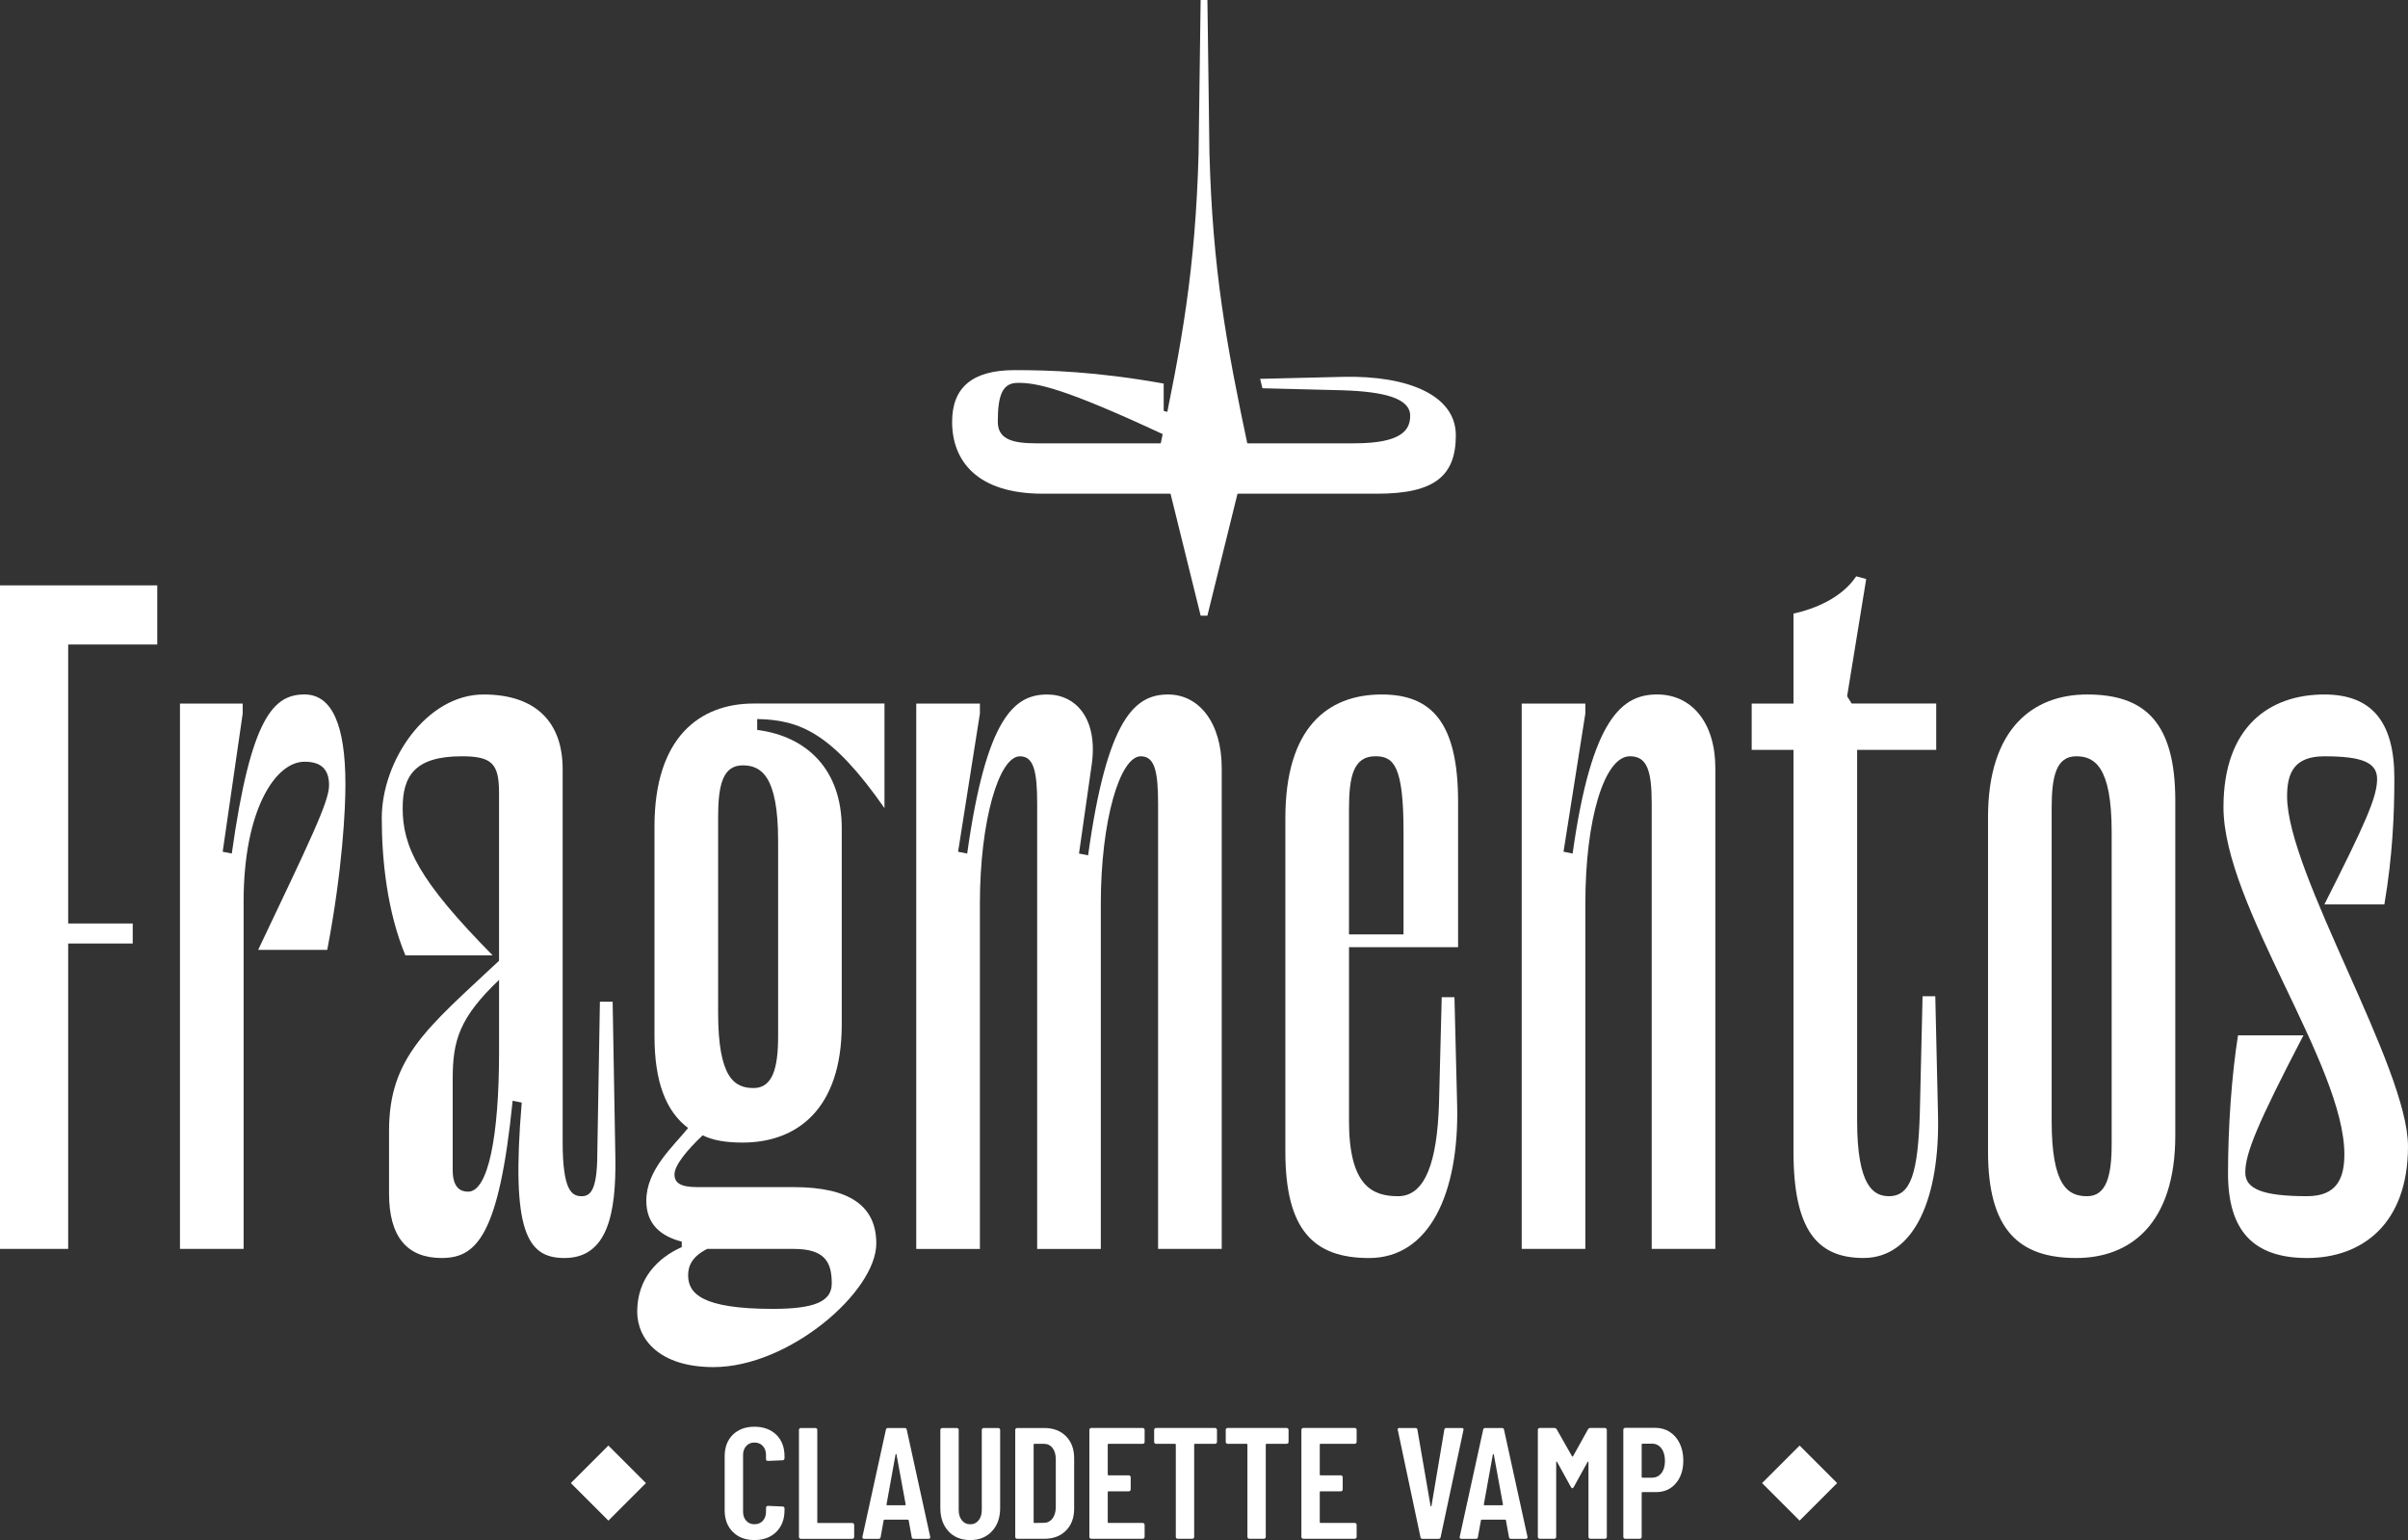
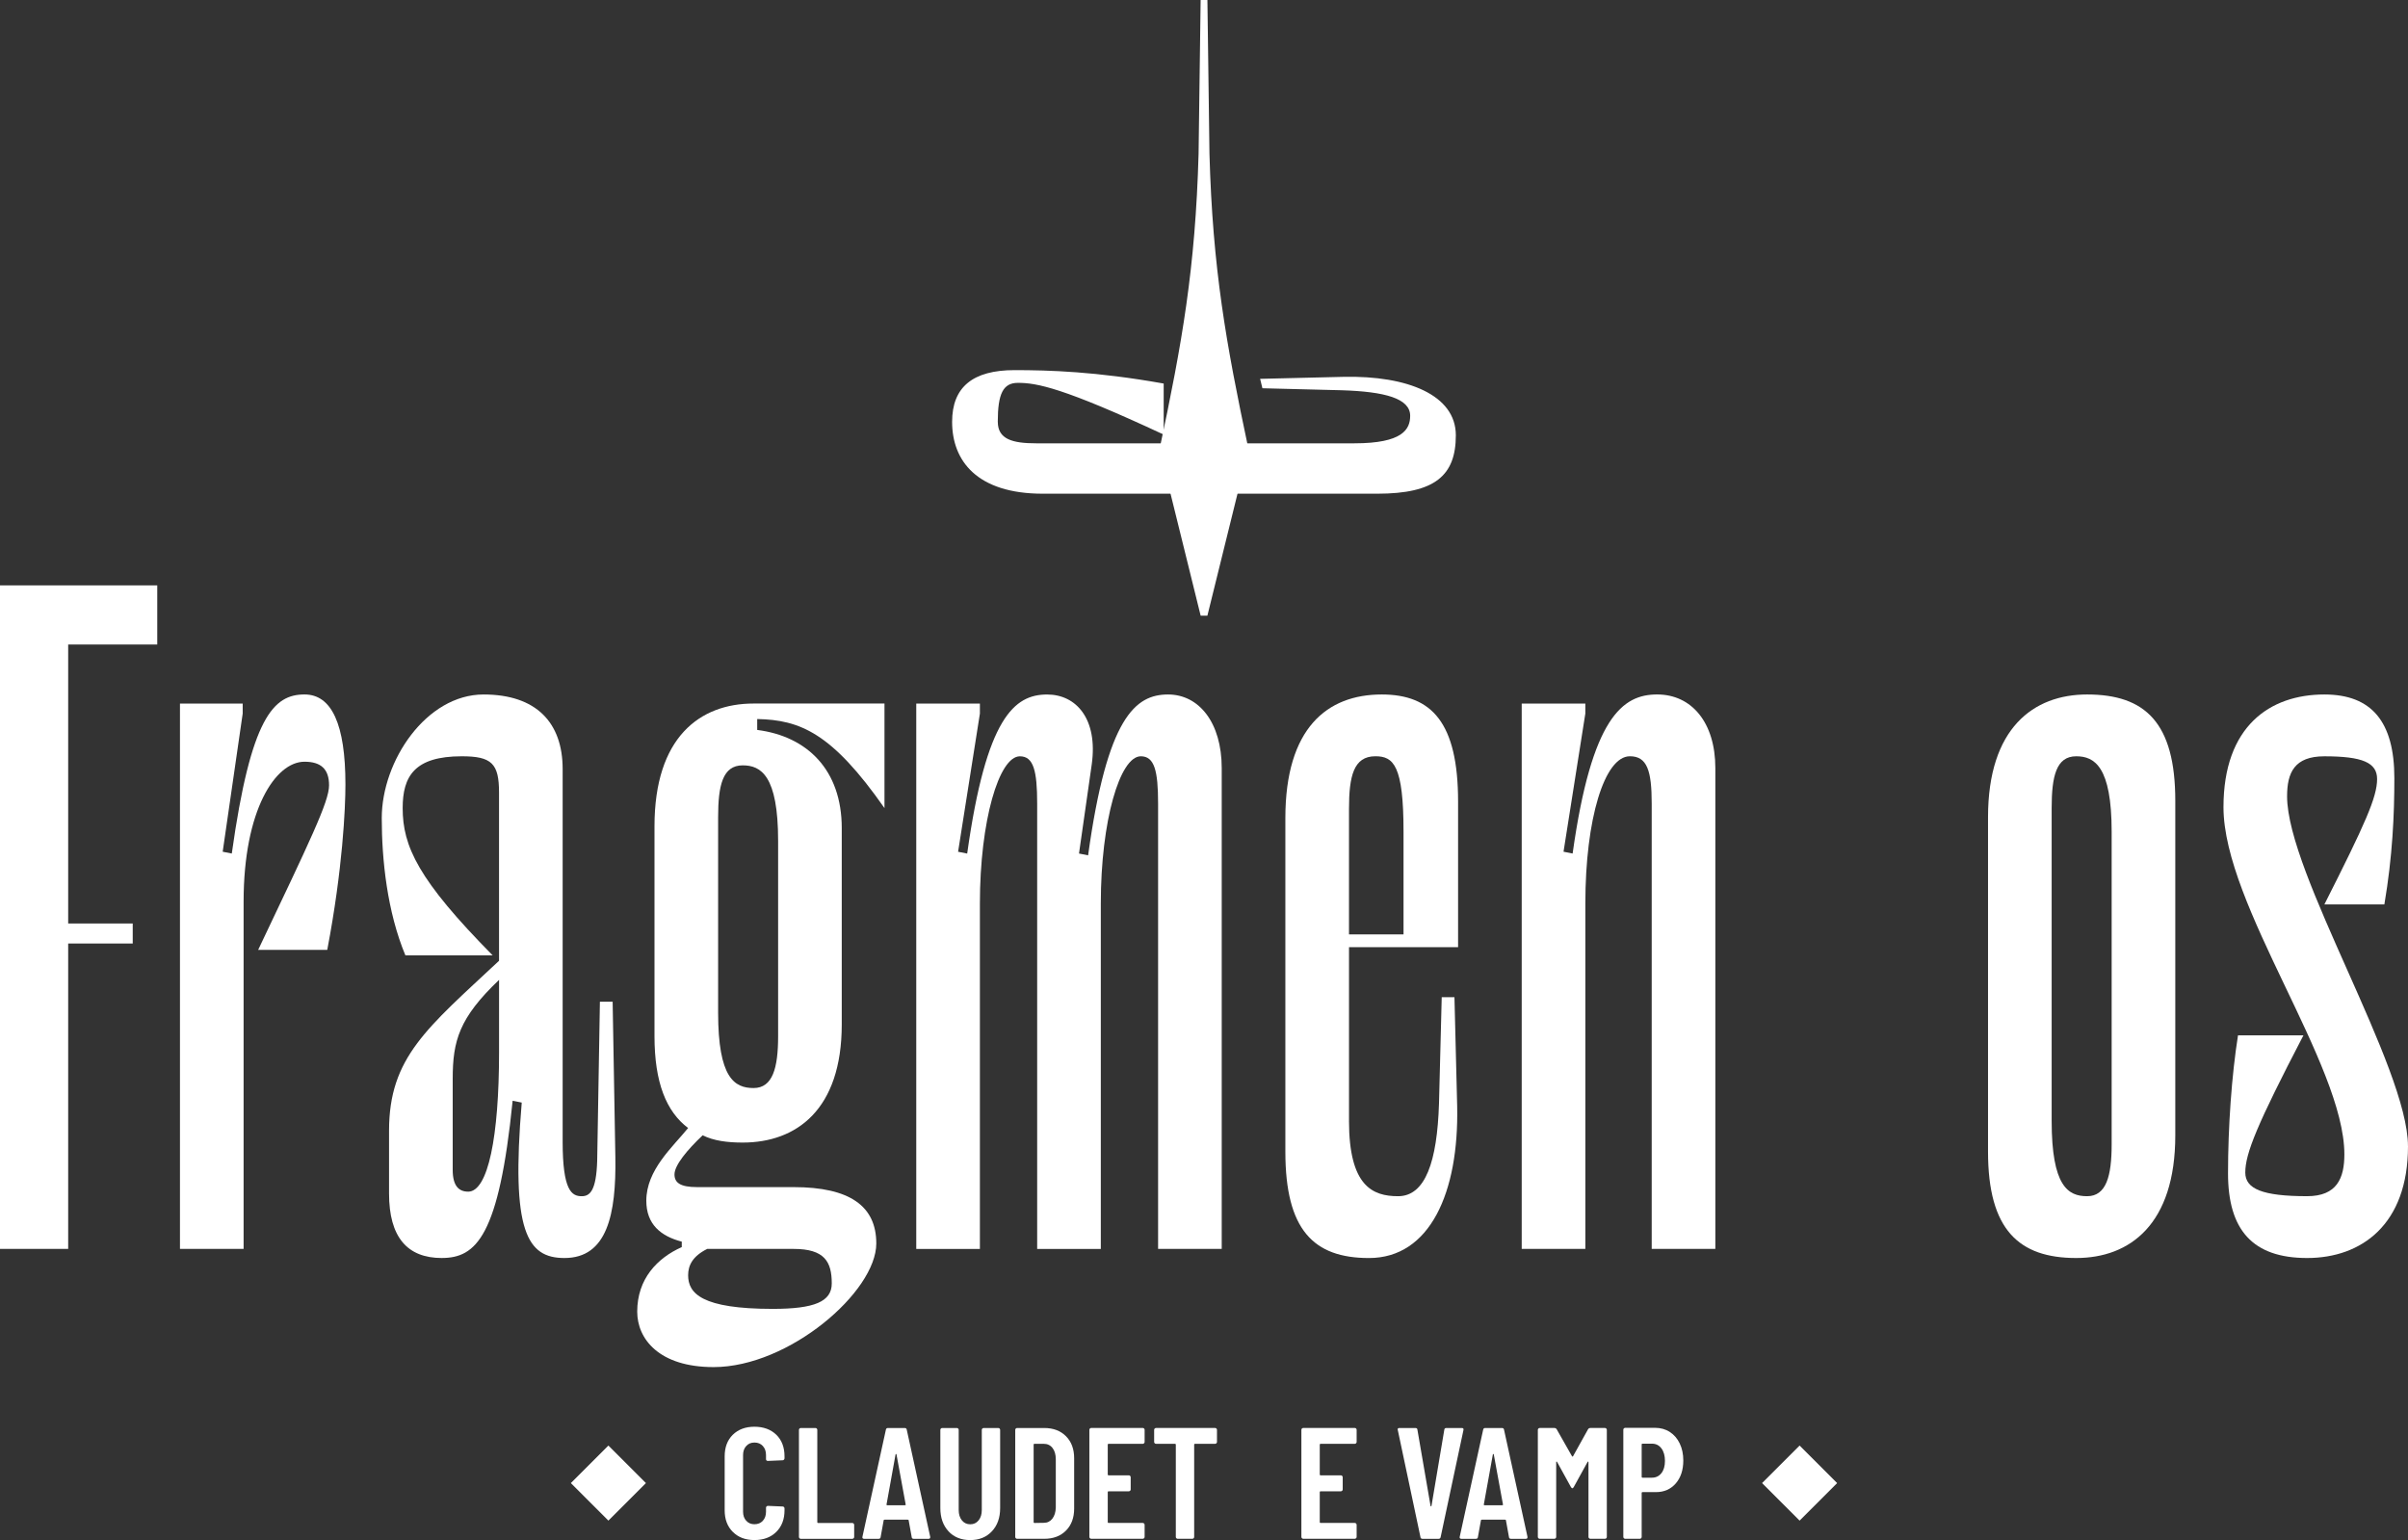
<svg xmlns="http://www.w3.org/2000/svg" id="Layer_1" data-name="Layer 1" viewBox="0 0 1080 690.81">
  <rect x="0" y="0" width="1080" height="690.81" fill="#333333" stroke="none" />
  <defs>
    <style>
      .cls-1 {
        fill: #fff;
      }
    </style>
  </defs>
  <g>
    <path class="cls-1" d="M541.51,0h-3.02l-.92,69.02c-1.45,51.47-7.37,84.73-17.51,132.46h0s18.44,74.68,18.44,74.68h3.02l18.44-74.68h0c-10.14-47.73-16.06-80.99-17.51-132.46l-.92-69.02Z" />
    <path class="cls-1" d="M447.52,189.21c0,7.83,6.63,9.64,17.17,9.64h142.78c21.69,0,25-6.33,25-12.35,0-7.83-11.45-10.85-30.72-11.45l-35.55-.9-1.03-4.22,37.48-.9c28.62-.6,50.3,8.14,50.3,26.21s-9.34,26.21-35.24,26.21h-150.01c-29.52,0-40.67-14.76-40.67-32.23,0-15.66,9.34-23.2,28.02-23.2,15.36,0,36.45.6,66.87,6.02v22.89c-45.18-21.08-56.93-23.2-65.37-23.2-6.63,0-9.04,4.82-9.04,17.47Z" />
-     <polygon class="cls-1" points="522.35 194.93 525.44 185.31 520.05 183.79 520.05 193.22 522.35 194.93" />
  </g>
  <g>
    <path class="cls-1" d="M70.53,289.08H30.58v125.16h28.95v8.97h-28.95v136.99H0v-297.62h70.53v26.5Z" />
    <path class="cls-1" d="M136.58,341.67c-13.05,0-27.32,21.61-27.32,62.79v155.74h-28.54v-244.62h28.13v4.49l-8.97,61.97,4.08.81c8.56-61.16,18.75-71.35,32.62-71.35,12.23,0,18.35,13.45,18.35,40.36,0,10.6-1.22,37.92-8.15,74.2h-30.99c23.24-48.92,31.8-66.46,31.8-73.79s-3.67-10.6-11.01-10.6Z" />
    <path class="cls-1" d="M198.14,564.28c-15.49,0-23.65-9.38-23.65-28.95v-28.13c0-33.02,17.12-46.07,49.33-76.24v-75.42c0-13.05-3.26-16.31-16.72-16.31-21.2,0-26.5,8.97-26.5,23.24,0,17.12,6.93,32.21,40.36,66.05h-39.14c-8.15-19.57-10.6-42.81-10.6-61.56,0-25.69,19.98-55.45,45.66-55.45,23.65,0,35.47,12.64,35.47,33.43v167.16c0,22.02,4.08,24.46,8.56,24.46,3.67,0,6.52-2.45,6.93-15.9l1.22-71.35h5.71l1.22,69.72c.41,25.68-3.67,45.25-22.83,45.25-16.72,0-24.05-11.82-19.16-69.72l-4.08-.82c-6.12,60.75-16.31,70.53-31.8,70.53ZM209.97,534.52c8.97,0,13.86-24.87,13.86-62.38v-32.62c-17.94,17.12-20.79,27.32-20.79,44.44v40.77c0,7.34,2.85,9.78,6.93,9.78Z" />
    <path class="cls-1" d="M396.69,362.47c-23.65-33.84-37.92-39.55-57.08-39.95v4.89c22.42,2.85,37.92,17.94,37.92,44.03v88.06c0,38.32-20.38,53-44.44,53-6.93,0-13.05-.82-17.94-3.26-6.93,6.52-12.64,13.45-12.64,17.53,0,3.67,2.45,5.71,10.19,5.71h43.22c25.28,0,37.1,8.56,37.1,25.28,0,21.61-39.14,55.45-72.98,55.45-24.46,0-34.25-12.64-34.25-24.87,0-14.68,8.97-24.05,19.98-28.95v-2.45c-9.38-2.45-15.9-7.75-15.9-18.35,0-13.86,11.82-24.05,18.75-32.62-9.78-7.34-15.08-20.38-15.08-41.18v-94.18c0-39.95,20.39-55.04,44.44-55.04h58.71v46.89ZM355.92,560.2h-38.73c-6.52,3.26-8.56,7.34-8.56,11.82,0,8.15,6.12,15.08,37.92,15.08,18.75,0,26.5-3.26,26.5-11.41,0-9.78-3.26-15.49-17.12-15.49ZM348.99,377.14c0-29.35-7.75-33.84-15.9-33.84-8.97,0-11.01,8.97-11.01,23.24v87.66c0,29.35,7.34,33.84,15.9,33.84s11.01-8.97,11.01-23.24v-87.66Z" />
    <path class="cls-1" d="M483.94,382.85l4.08.82c8.56-61.97,21.2-72.16,35.88-72.16,13.86,0,24.05,12.64,24.05,33.02v215.67h-28.54v-199.77c0-14.68-1.63-21.2-7.75-21.2-9.38,0-17.94,28.95-17.94,66.05v154.93h-28.54v-199.77c0-14.68-1.63-21.2-7.75-21.2-9.38,0-17.94,28.95-17.94,66.05v154.93h-28.54v-244.62h28.54v4.49l-9.78,61.97,4.08.81c8.56-61.16,21.2-71.35,35.88-71.35,13.05,0,22.83,11.01,19.98,31.39l-5.71,39.95Z" />
    <path class="cls-1" d="M605.03,502.72c0,29.35,10.6,33.84,22.02,33.84,12.23,0,17.53-15.49,18.35-41.58l1.22-47.7h5.71l1.22,48.92c.82,38.73-12.23,68.09-39.55,68.09-24.87,0-37.51-12.64-37.51-47.7v-149.63c0-40.36,18.75-55.45,43.22-55.45,22.42,0,34.25,12.64,34.25,48.11v65.23h-48.92v77.87ZM605.03,362.87v56.26h24.46v-46.07c0-29.76-4.48-33.84-12.64-33.84-9.78,0-11.82,8.97-11.82,23.65Z" />
    <path class="cls-1" d="M711.03,315.58v4.49l-9.78,61.97,4.08.81c8.56-61.16,22.42-71.35,37.92-71.35s26.09,12.64,26.09,33.02v215.67h-28.54v-199.77c0-14.68-2.04-21.2-9.78-21.2-11.42,0-19.98,28.13-19.98,66.05v154.93h-28.54v-244.62h28.54Z" />
-     <path class="cls-1" d="M832.93,336.37v166.34c0,29.35,7.34,33.84,14.27,33.84,9.78,0,13.05-10.19,13.86-37.51l1.22-52.19h5.71l1.22,53.41c.82,36.28-10.19,64.01-33.43,64.01-20.79,0-31.39-12.64-31.39-47.7v-180.2h-18.75v-20.79h18.75v-40.36c9.38-2.04,21.61-6.93,28.13-16.72l4.48,1.22-8.56,52.59,2.04,3.26h37.92v20.79h-35.47Z" />
    <path class="cls-1" d="M931.19,564.28c-25.69,0-39.55-12.64-39.55-47.7v-150.03c0-39.95,20.39-55.04,44.44-55.04,26.09,0,39.55,12.64,39.55,47.7v150.03c0,39.95-20.38,55.04-44.44,55.04ZM931.19,339.23c-8.97,0-11.01,8.97-11.01,23.24v140.25c0,29.35,7.34,33.84,15.9,33.84s11.01-8.97,11.01-23.24v-140.25c0-29.35-7.75-33.84-15.9-33.84Z" />
    <path class="cls-1" d="M1080,514.13c0,35.06-20.79,50.15-45.25,50.15s-35.47-12.64-35.47-37.92c0-20.79,1.63-44.03,4.48-61.97h29.35c-20.79,39.95-26.09,53-26.09,61.56,0,7.34,7.75,10.6,27.72,10.6,13.45,0,16.72-8.15,16.72-18.75,0-40.36-54.22-111.71-54.22-155.74,0-36.29,20.79-50.55,45.25-50.55,21.2,0,31.39,12.23,31.39,37.51,0,16.31-.81,35.06-4.48,56.67h-26.91c18.35-36.29,23.65-48.11,23.65-56.26,0-7.34-6.52-10.19-23.65-10.19-13.45,0-16.72,7.34-16.72,17.94,0,34.65,54.22,121.49,54.22,156.97Z" />
  </g>
  <g>
    <g>
      <path class="cls-1" d="M328.68,687.15c-2.44-2.44-3.66-5.67-3.66-9.69v-24.22c0-4.07,1.22-7.3,3.66-9.69,2.44-2.39,5.67-3.59,9.69-3.59s7.34,1.2,9.8,3.59c2.46,2.39,3.69,5.62,3.69,9.69v.85c0,.24-.08.45-.25.64-.17.19-.37.28-.6.28l-6.6.28c-.57,0-.85-.28-.85-.85v-1.78c0-1.66-.47-3.01-1.42-4.05-.95-1.04-2.2-1.56-3.76-1.56s-2.75.52-3.69,1.56c-.95,1.04-1.42,2.39-1.42,4.05v25.43c0,1.66.47,3.01,1.42,4.05.95,1.04,2.18,1.56,3.69,1.56s2.82-.52,3.76-1.56c.95-1.04,1.42-2.39,1.42-4.05v-1.78c0-.24.08-.44.25-.6.17-.17.37-.25.6-.25l6.6.28c.24,0,.44.08.6.25.17.17.25.37.25.6v.85c0,4.02-1.23,7.26-3.69,9.69-2.46,2.44-5.73,3.66-9.8,3.66s-7.26-1.22-9.69-3.66Z" />
      <path class="cls-1" d="M358.58,689.99c-.17-.17-.25-.37-.25-.6v-48.01c0-.24.08-.44.25-.6s.37-.25.6-.25h6.53c.24,0,.44.08.6.25.17.17.25.37.25.6v41.41c0,.24.12.35.35.35h15.34c.24,0,.44.08.6.25.17.17.25.37.25.6v5.4c0,.24-.08.44-.25.6s-.37.25-.6.25h-23.08c-.24,0-.44-.08-.6-.25Z" />
      <path class="cls-1" d="M408.9,689.46l-1.35-7.46c0-.24-.14-.35-.43-.35h-10.37c-.28,0-.43.12-.43.35l-1.35,7.46c-.05.52-.36.78-.92.78h-6.46c-.66,0-.92-.31-.78-.92l10.51-48.01c.09-.52.4-.78.92-.78h7.53c.52,0,.83.26.92.78l10.51,48.01v.28c0,.43-.26.64-.78.64h-6.6c-.57,0-.88-.26-.92-.78ZM397.96,675.18h7.88c.28,0,.4-.12.36-.35l-4.12-22.44c-.05-.14-.12-.21-.21-.21s-.17.07-.21.21l-4.05,22.44c-.05.24.07.35.35.35Z" />
      <path class="cls-1" d="M425.41,686.86c-2.44-2.63-3.66-6.1-3.66-10.4v-35.08c0-.24.08-.44.25-.6s.37-.25.6-.25h6.53c.24,0,.44.08.6.25.17.17.25.37.25.6v35.94c0,1.89.47,3.43,1.42,4.62.95,1.18,2.2,1.78,3.76,1.78s2.82-.59,3.76-1.78c.95-1.18,1.42-2.72,1.42-4.62v-35.94c0-.24.08-.44.25-.6s.37-.25.6-.25h6.53c.24,0,.44.08.6.25.17.17.25.37.25.6v35.08c0,4.31-1.23,7.78-3.69,10.4-2.46,2.63-5.71,3.94-9.73,3.94s-7.33-1.31-9.77-3.94Z" />
      <path class="cls-1" d="M455.59,689.99c-.17-.17-.25-.37-.25-.6v-48.01c0-.24.08-.44.25-.6s.37-.25.6-.25h12.14c4.07,0,7.33,1.23,9.77,3.69,2.44,2.46,3.66,5.75,3.66,9.87v22.58c0,4.12-1.22,7.41-3.66,9.87-2.44,2.46-5.69,3.69-9.77,3.69h-12.14c-.24,0-.44-.08-.6-.25ZM463.94,683.13l4.26-.07c1.56,0,2.83-.63,3.8-1.88.97-1.25,1.48-2.92,1.53-5.01v-21.59c0-2.13-.49-3.82-1.46-5.08-.97-1.25-2.29-1.88-3.94-1.88h-4.19c-.24,0-.35.12-.35.35v34.8c0,.24.12.35.35.35Z" />
      <path class="cls-1" d="M513.12,647.38c-.17.17-.37.25-.6.25h-15.34c-.24,0-.35.12-.35.35v13.42c0,.24.12.36.35.36h9.09c.24,0,.44.08.6.25.17.17.25.37.25.6v5.47c0,.24-.08.44-.25.6s-.37.25-.6.25h-9.09c-.24,0-.35.12-.35.35v13.49c0,.24.12.35.35.35h15.34c.24,0,.44.08.6.25.17.17.25.37.25.6v5.4c0,.24-.08.44-.25.6s-.37.25-.6.25h-23.08c-.24,0-.44-.08-.6-.25-.17-.17-.25-.37-.25-.6v-48.01c0-.24.08-.44.25-.6s.37-.25.6-.25h23.08c.24,0,.44.08.6.25.17.17.25.37.25.6v5.4c0,.24-.08.44-.25.6Z" />
      <path class="cls-1" d="M545.57,640.77c.17.17.25.37.25.6v5.4c0,.24-.08.44-.25.6s-.37.25-.6.25h-9.02c-.24,0-.36.12-.36.35v41.41c0,.24-.08.44-.25.6s-.37.25-.6.25h-6.53c-.24,0-.44-.08-.6-.25-.17-.17-.25-.37-.25-.6v-41.41c0-.24-.12-.35-.35-.35h-8.52c-.24,0-.44-.08-.6-.25-.17-.17-.25-.37-.25-.6v-5.4c0-.24.08-.44.25-.6s.37-.25.6-.25h26.49c.24,0,.44.08.6.25Z" />
-       <path class="cls-1" d="M577.68,640.77c.17.17.25.37.25.6v5.4c0,.24-.08.44-.25.6s-.37.25-.6.25h-9.02c-.24,0-.36.12-.36.35v41.41c0,.24-.08.44-.25.6s-.37.25-.6.25h-6.53c-.24,0-.44-.08-.6-.25-.17-.17-.25-.37-.25-.6v-41.41c0-.24-.12-.35-.35-.35h-8.52c-.24,0-.44-.08-.6-.25-.17-.17-.25-.37-.25-.6v-5.4c0-.24.08-.44.25-.6s.37-.25.6-.25h26.49c.24,0,.44.08.6.25Z" />
      <path class="cls-1" d="M608.21,647.38c-.17.17-.37.25-.6.25h-15.34c-.24,0-.35.12-.35.35v13.42c0,.24.12.36.35.36h9.09c.24,0,.44.08.6.25.17.17.25.37.25.6v5.47c0,.24-.08.44-.25.6s-.37.25-.6.25h-9.09c-.24,0-.35.12-.35.35v13.49c0,.24.12.35.35.35h15.34c.24,0,.44.08.6.25.17.17.25.37.25.6v5.4c0,.24-.08.44-.25.6s-.37.25-.6.25h-23.08c-.24,0-.44-.08-.6-.25-.17-.17-.25-.37-.25-.6v-48.01c0-.24.08-.44.25-.6s.37-.25.6-.25h23.08c.24,0,.44.08.6.25.17.17.25.37.25.6v5.4c0,.24-.08.44-.25.6Z" />
      <path class="cls-1" d="M637.08,689.46l-10.16-48.01-.07-.28c0-.43.26-.64.78-.64h7.17c.57,0,.88.26.92.78l5.89,34.16c.05.14.12.21.21.21s.17-.07.21-.21l5.75-34.16c.05-.52.36-.78.92-.78h6.96c.61,0,.85.31.71.92l-10.23,48.01c-.1.52-.4.78-.92.78h-7.24c-.52,0-.83-.26-.92-.78Z" />
      <path class="cls-1" d="M676.78,689.46l-1.35-7.46c0-.24-.14-.35-.43-.35h-10.37c-.28,0-.43.12-.43.35l-1.35,7.46c-.05.52-.36.78-.92.78h-6.46c-.66,0-.92-.31-.78-.92l10.51-48.01c.09-.52.4-.78.92-.78h7.53c.52,0,.83.26.92.78l10.51,48.01v.28c0,.43-.26.64-.78.64h-6.6c-.57,0-.88-.26-.92-.78ZM665.85,675.18h7.88c.28,0,.4-.12.36-.35l-4.12-22.44c-.05-.14-.12-.21-.21-.21s-.17.07-.21.21l-4.05,22.44c-.05.24.07.35.35.35Z" />
      <path class="cls-1" d="M713.29,640.52h6.53c.24,0,.44.08.6.25.17.17.25.37.25.6v48.01c0,.24-.08.44-.25.6-.17.17-.37.25-.6.25h-6.53c-.24,0-.44-.08-.6-.25-.17-.17-.25-.37-.25-.6v-33.52c0-.19-.05-.28-.14-.28s-.19.07-.28.21l-6.18,11.22c-.24.38-.45.57-.64.57s-.4-.19-.64-.57l-6.18-11.22c-.1-.14-.19-.21-.28-.21s-.14.1-.14.28v33.52c0,.24-.08.44-.25.6s-.37.25-.6.25h-6.53c-.24,0-.44-.08-.6-.25-.17-.17-.25-.37-.25-.6v-48.01c0-.24.08-.44.25-.6s.37-.25.6-.25h6.53c.47,0,.83.19,1.07.57l6.89,12.14c.14.19.28.19.43,0l6.75-12.14c.24-.38.59-.57,1.07-.57Z" />
      <path class="cls-1" d="M748.9,642.3c1.92,1.23,3.41,2.96,4.47,5.18,1.07,2.23,1.6,4.76,1.6,7.6,0,4.26-1.13,7.7-3.37,10.3-2.25,2.6-5.22,3.91-8.91,3.91h-6.04c-.24,0-.35.12-.35.35v19.74c0,.24-.08.44-.25.6s-.37.25-.6.25h-6.53c-.24,0-.44-.08-.6-.25-.17-.17-.25-.37-.25-.6v-48.08c0-.24.08-.44.25-.6s.37-.25.6-.25h13.35c2.51,0,4.72.61,6.64,1.85ZM745.14,660.8c1.07-1.35,1.6-3.18,1.6-5.5s-.53-4.25-1.6-5.65c-1.07-1.4-2.47-2.09-4.23-2.09h-4.26c-.24,0-.35.12-.35.35v14.56c0,.24.12.35.35.35h4.26c1.75,0,3.16-.68,4.23-2.02Z" />
    </g>
    <g>
      <rect class="cls-1" x="795.22" y="653.33" width="23.81" height="23.81" transform="translate(-233.99 765.57) rotate(-45)" />
      <rect class="cls-1" x="260.96" y="653.33" width="23.81" height="23.81" transform="translate(-390.47 387.79) rotate(-45)" />
    </g>
  </g>
</svg>